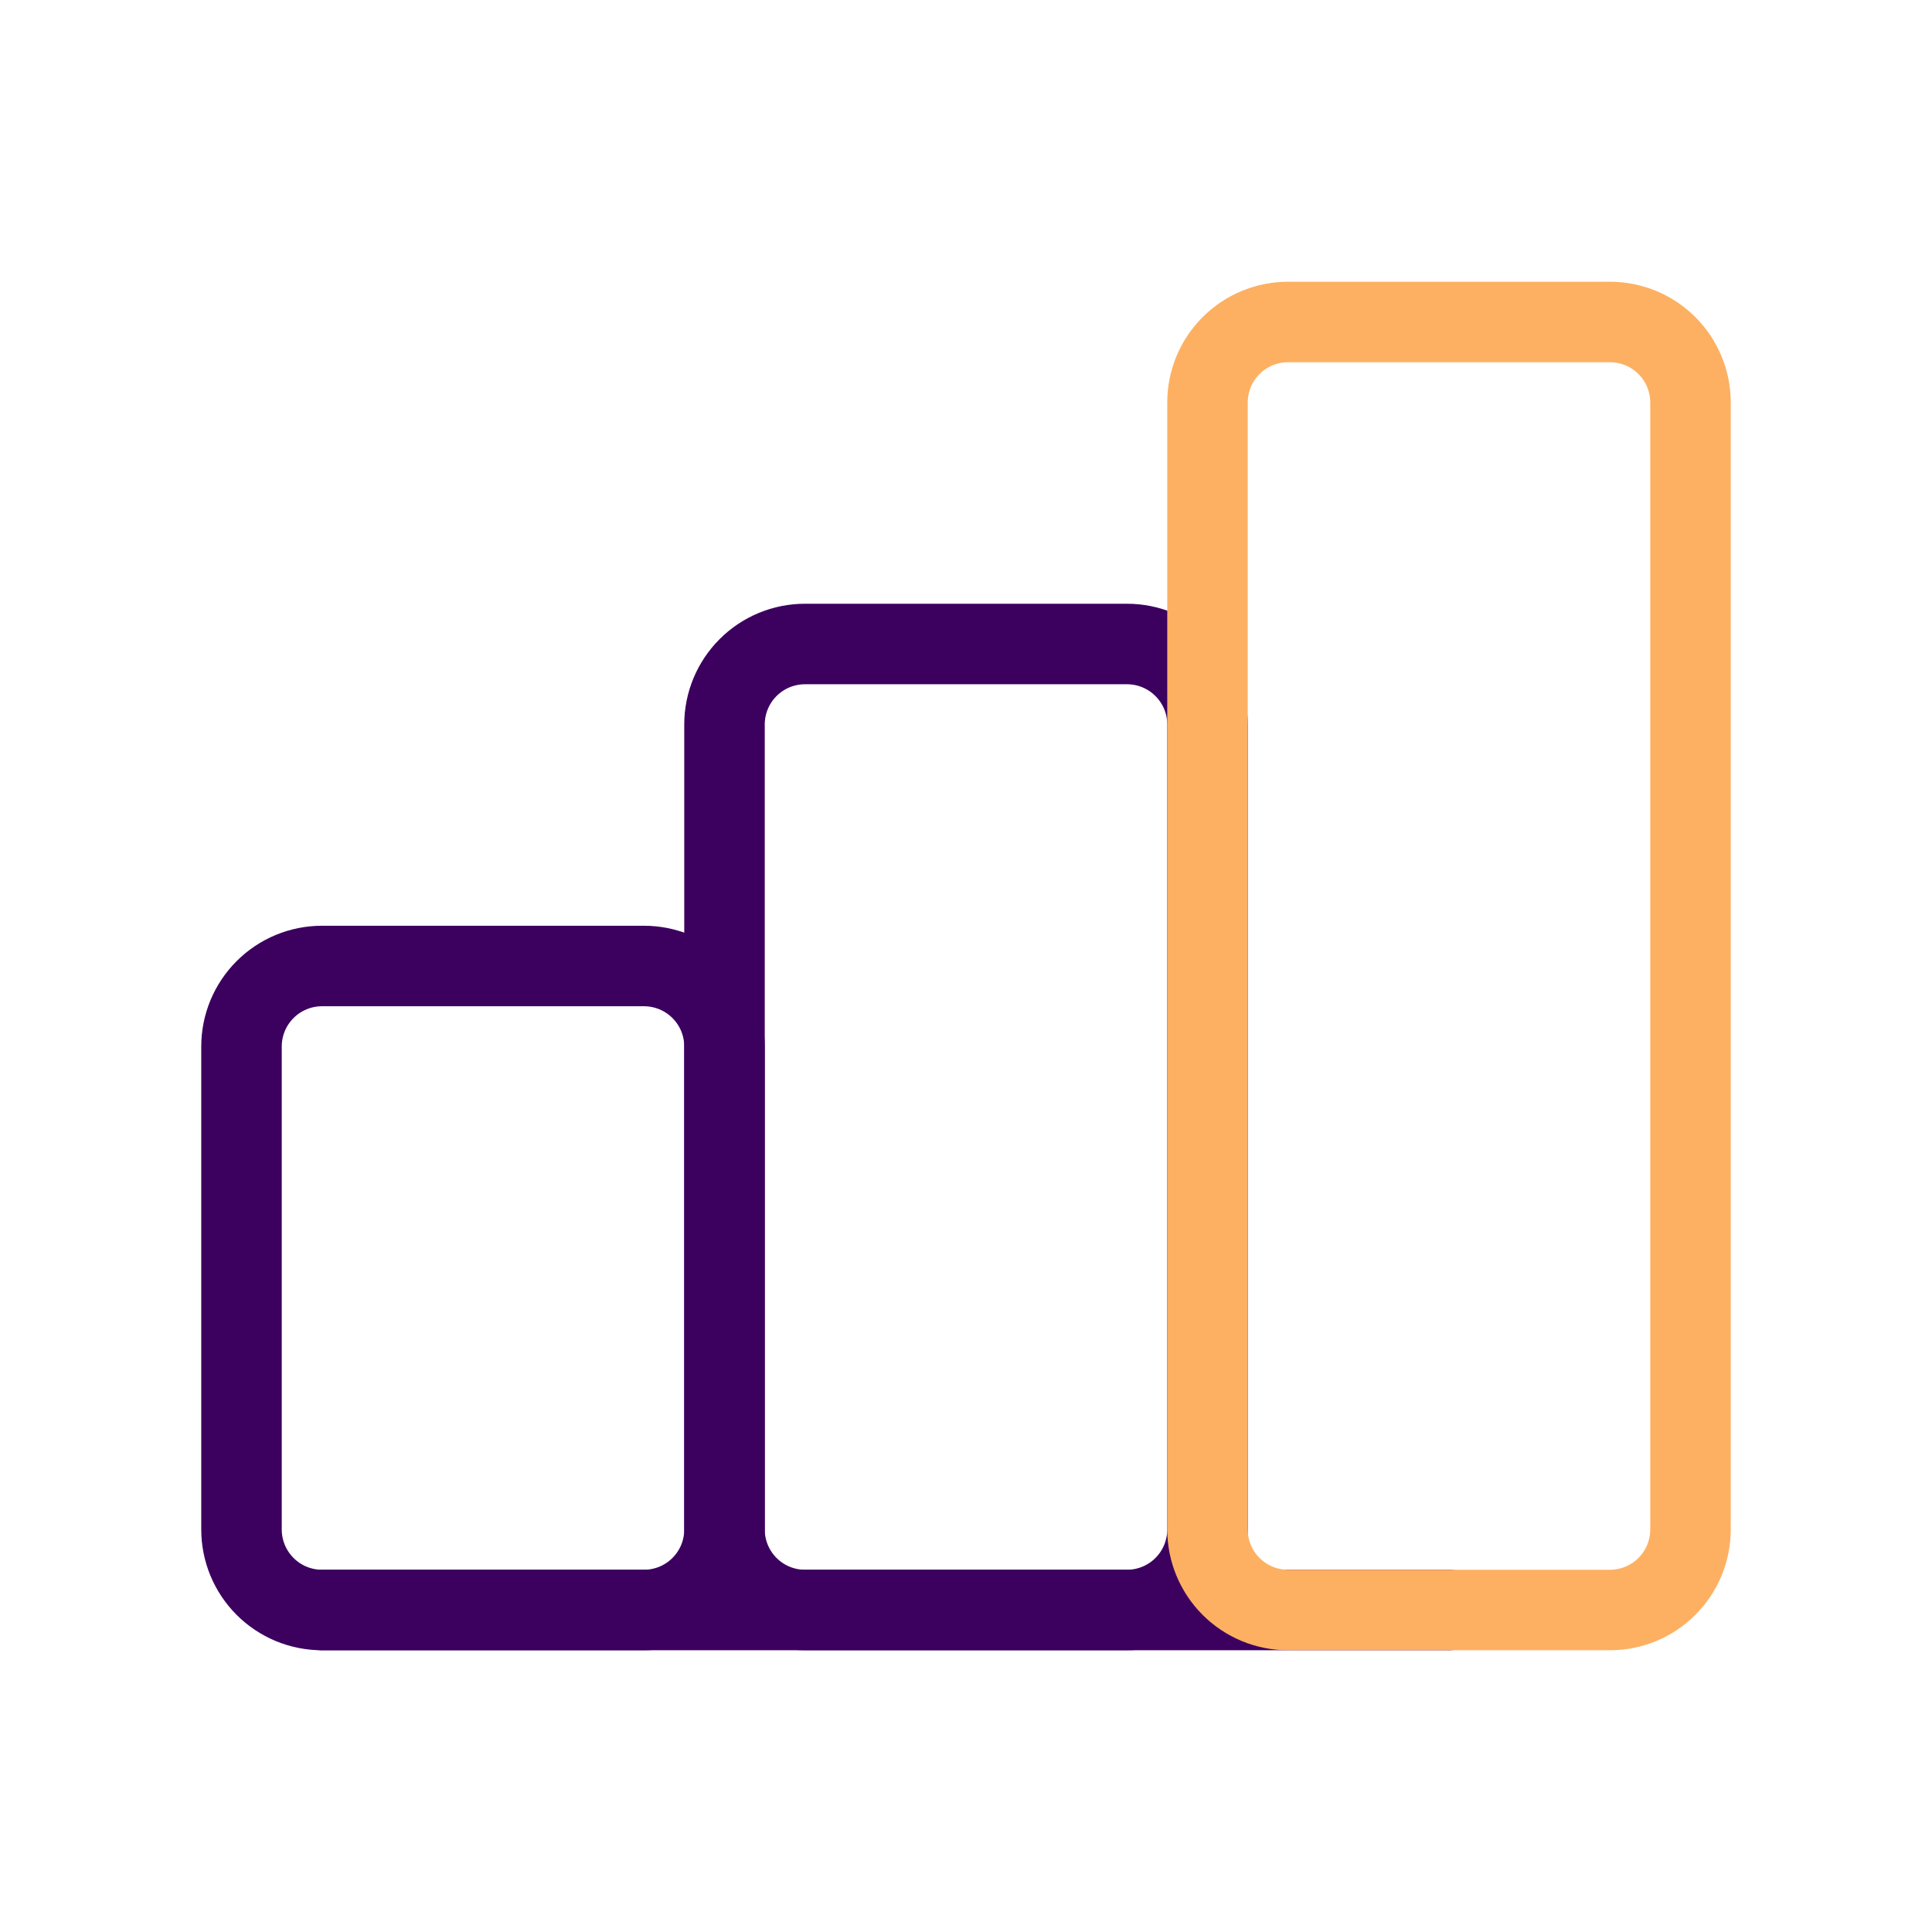
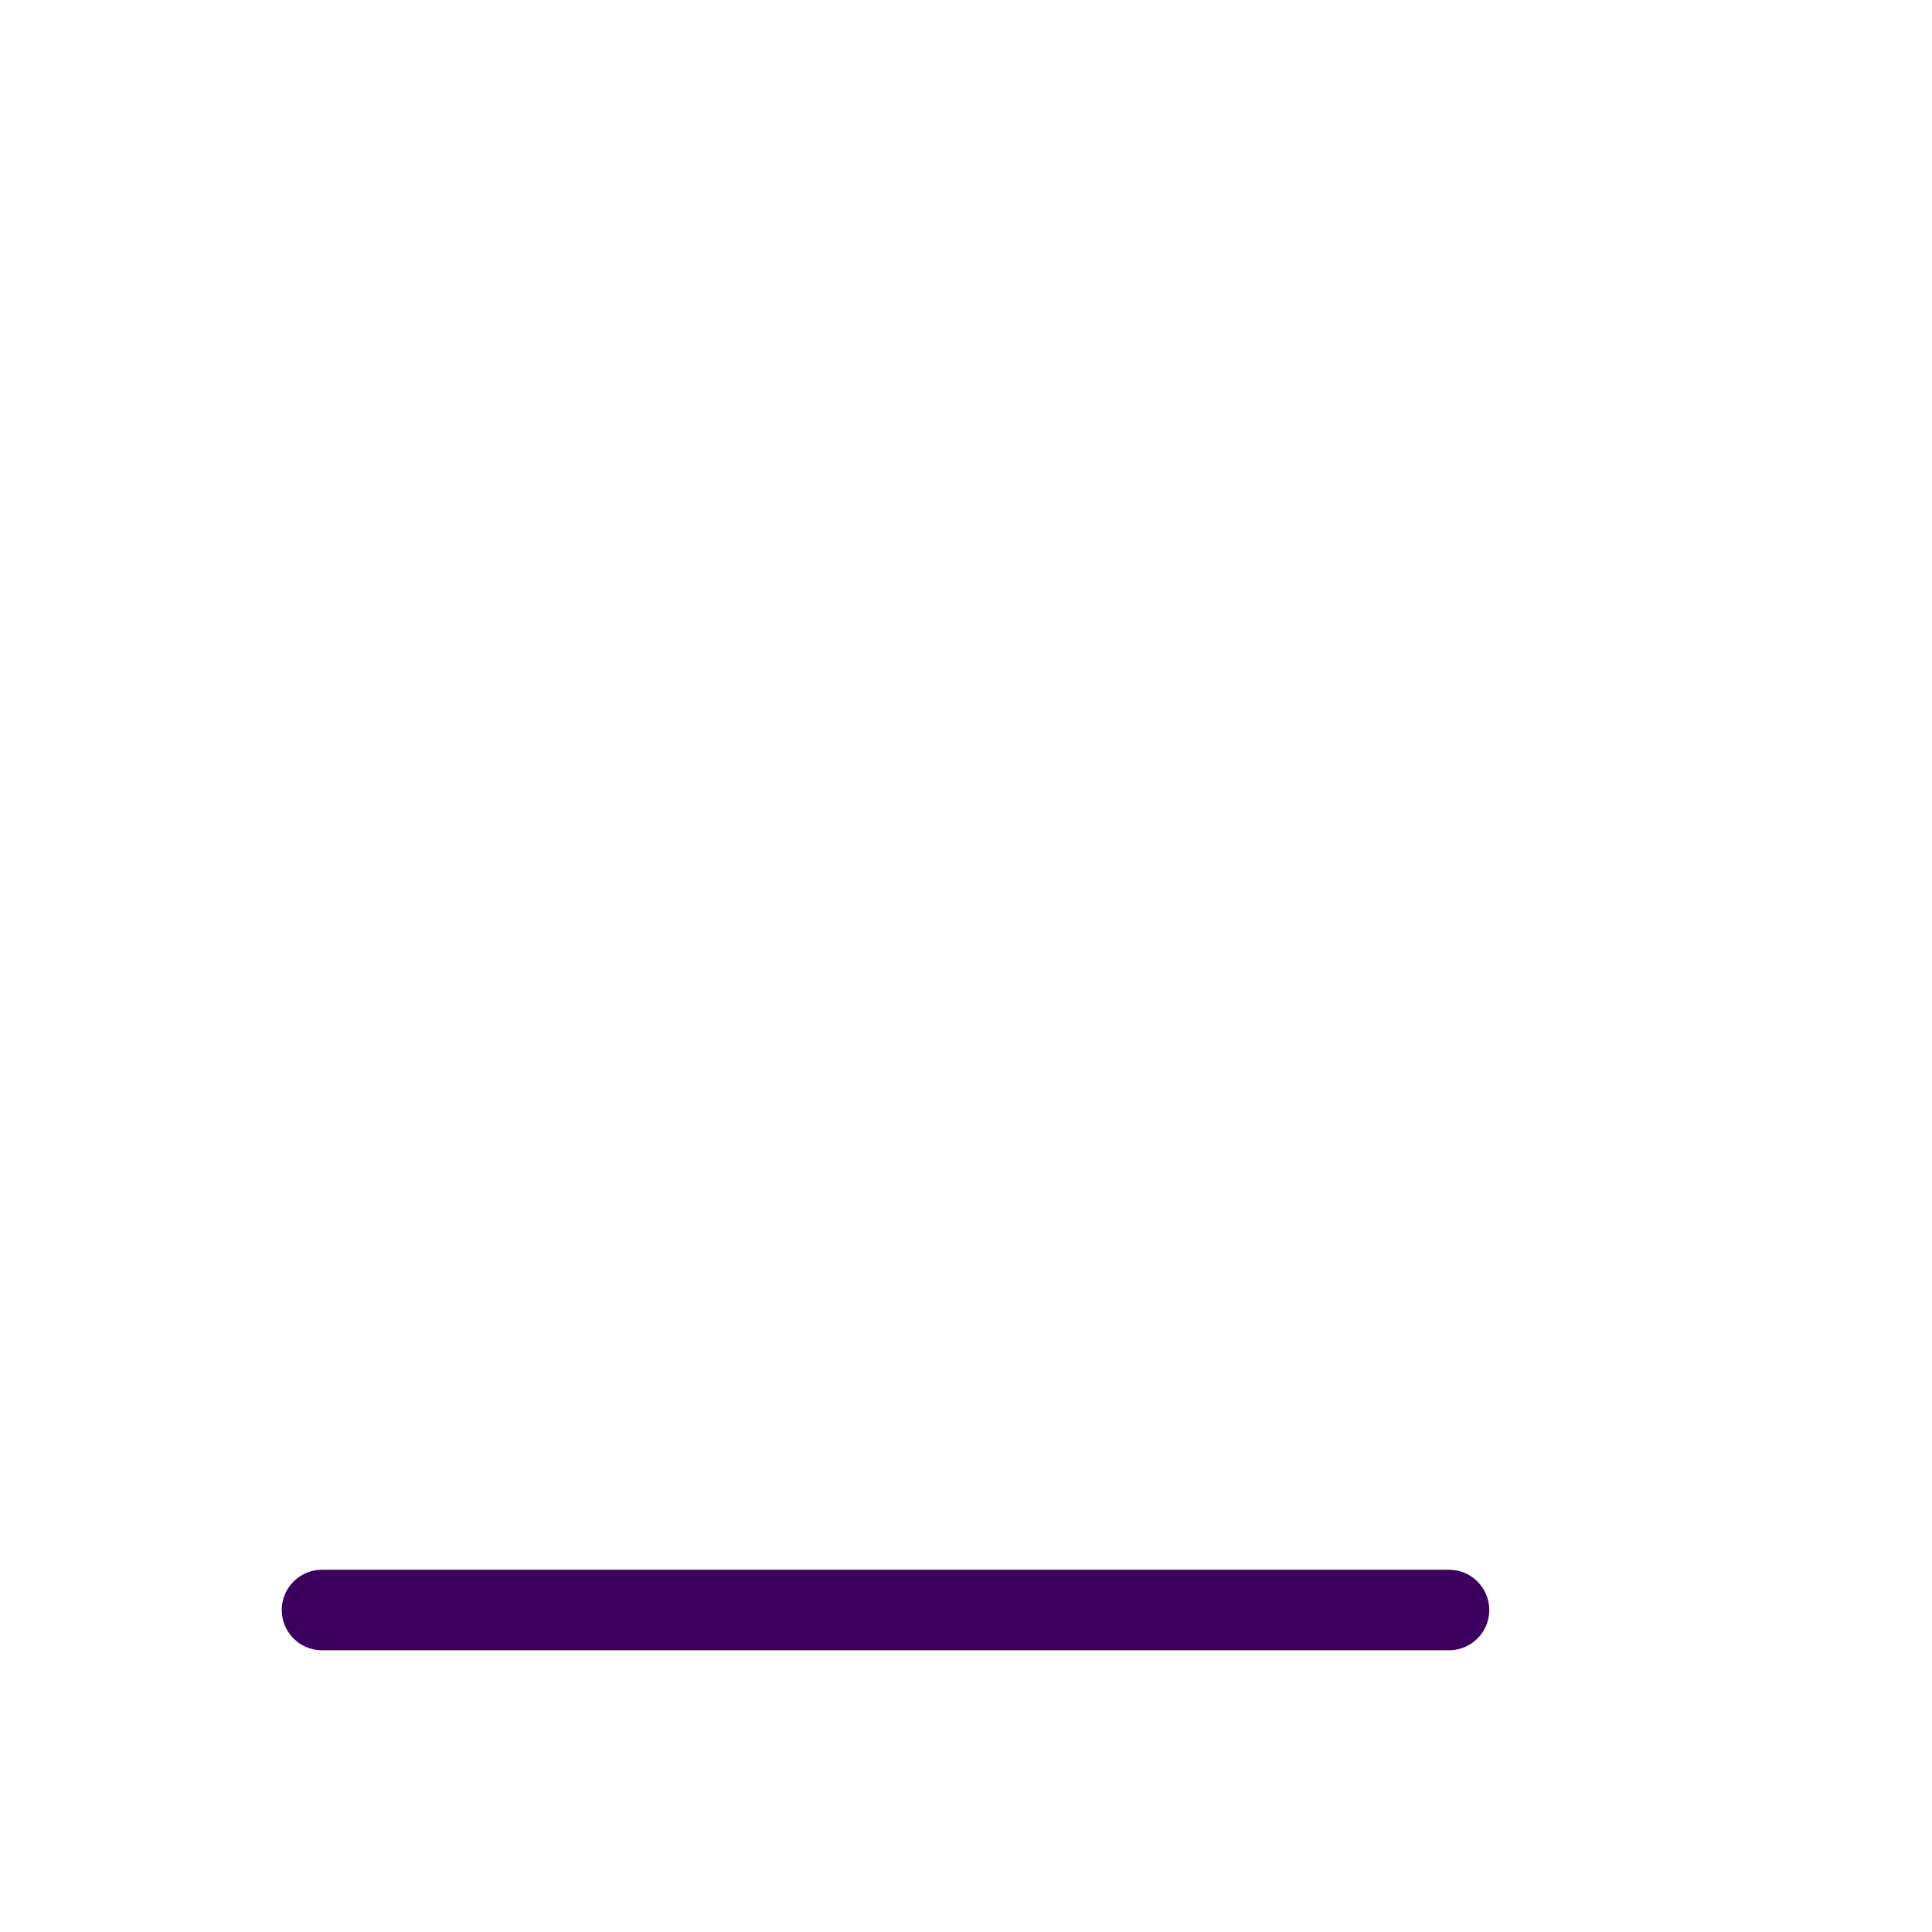
<svg xmlns="http://www.w3.org/2000/svg" width="72" height="72" viewBox="0 0 72 72" fill="none">
-   <path d="M9 39C9 38.204 9.316 37.441 9.879 36.879C10.441 36.316 11.204 36 12 36H24C24.796 36 25.559 36.316 26.121 36.879C26.684 37.441 27 38.204 27 39V57C27 57.796 26.684 58.559 26.121 59.121C25.559 59.684 24.796 60 24 60H12C11.204 60 10.441 59.684 9.879 59.121C9.316 58.559 9 57.796 9 57V39Z" stroke="#3C005F" stroke-width="3" stroke-linecap="round" stroke-linejoin="round" />
-   <path d="M27 27C27 26.204 27.316 25.441 27.879 24.879C28.441 24.316 29.204 24 30 24H42C42.796 24 43.559 24.316 44.121 24.879C44.684 25.441 45 26.204 45 27V57C45 57.796 44.684 58.559 44.121 59.121C43.559 59.684 42.796 60 42 60H30C29.204 60 28.441 59.684 27.879 59.121C27.316 58.559 27 57.796 27 57V27Z" stroke="#3C005F" stroke-width="3" stroke-linecap="round" stroke-linejoin="round" />
  <path d="M12 60H54" stroke="#3C005F" stroke-width="3" stroke-linecap="round" stroke-linejoin="round" />
-   <path d="M45 15C45 14.204 45.316 13.441 45.879 12.879C46.441 12.316 47.204 12 48 12H60C60.796 12 61.559 12.316 62.121 12.879C62.684 13.441 63 14.204 63 15V57C63 57.796 62.684 58.559 62.121 59.121C61.559 59.684 60.796 60 60 60H48C47.204 60 46.441 59.684 45.879 59.121C45.316 58.559 45 57.796 45 57V15Z" stroke="#FDB062" stroke-width="3" stroke-linecap="round" stroke-linejoin="round" />
</svg>